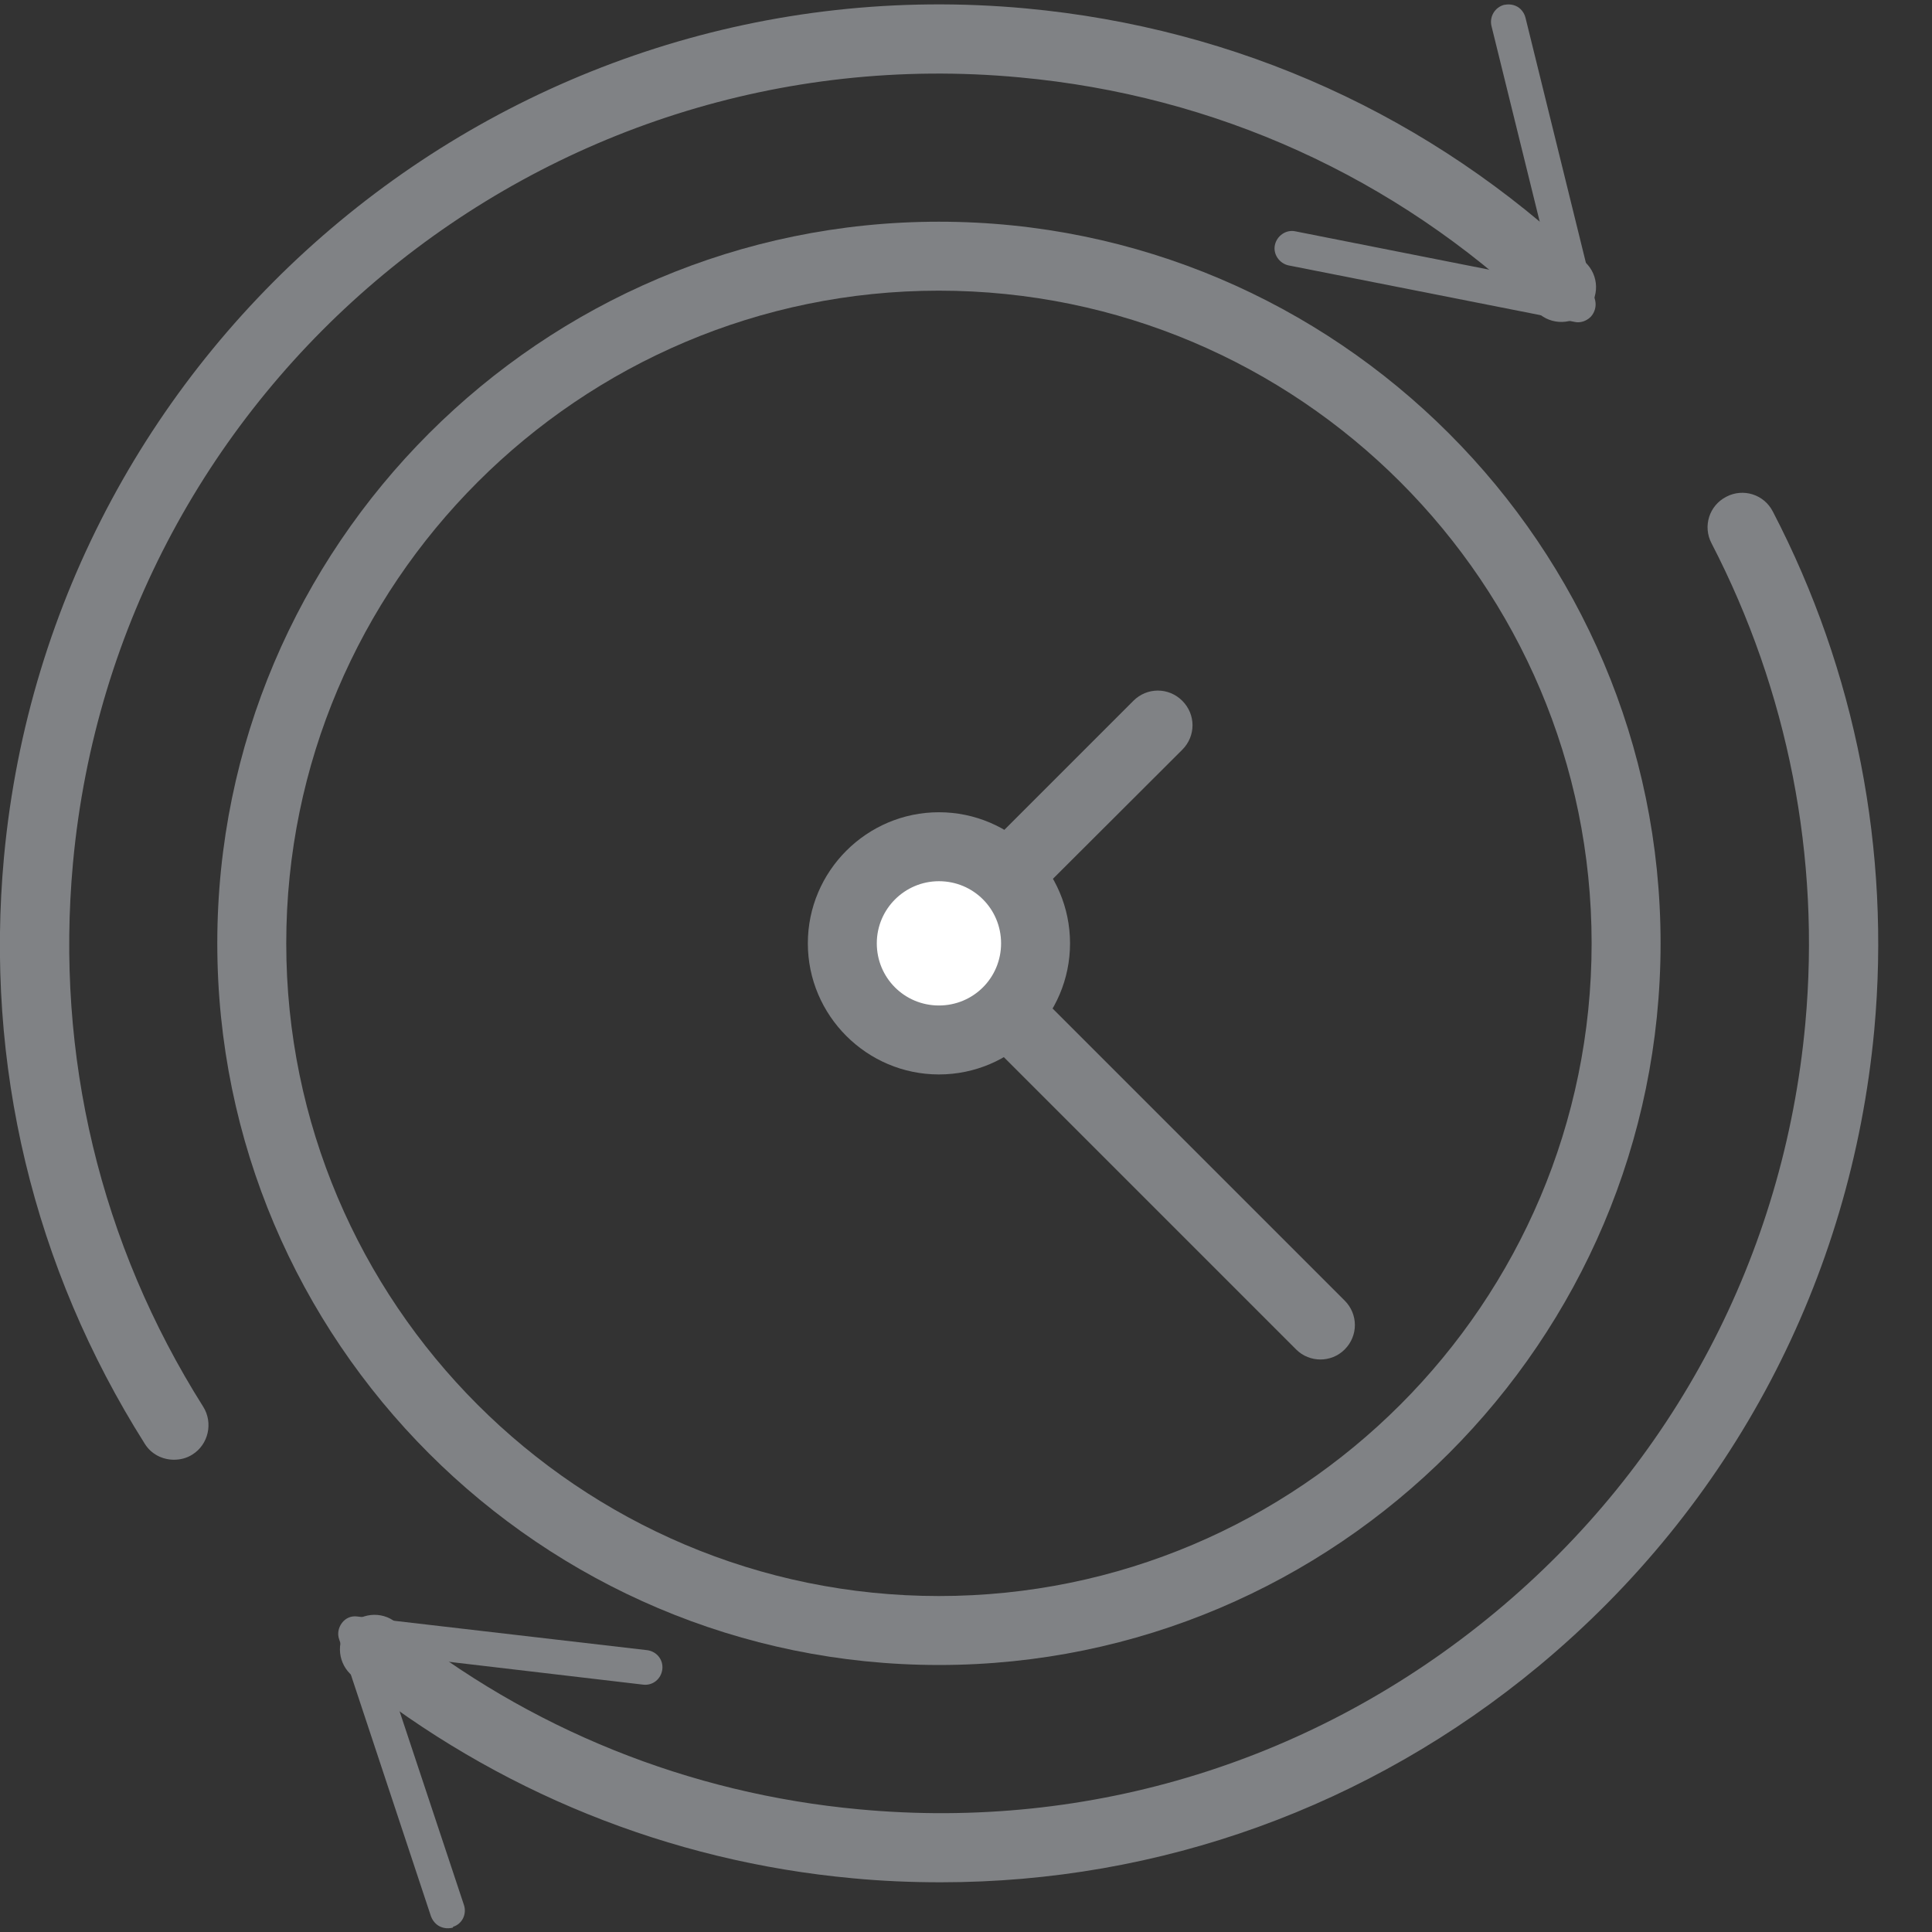
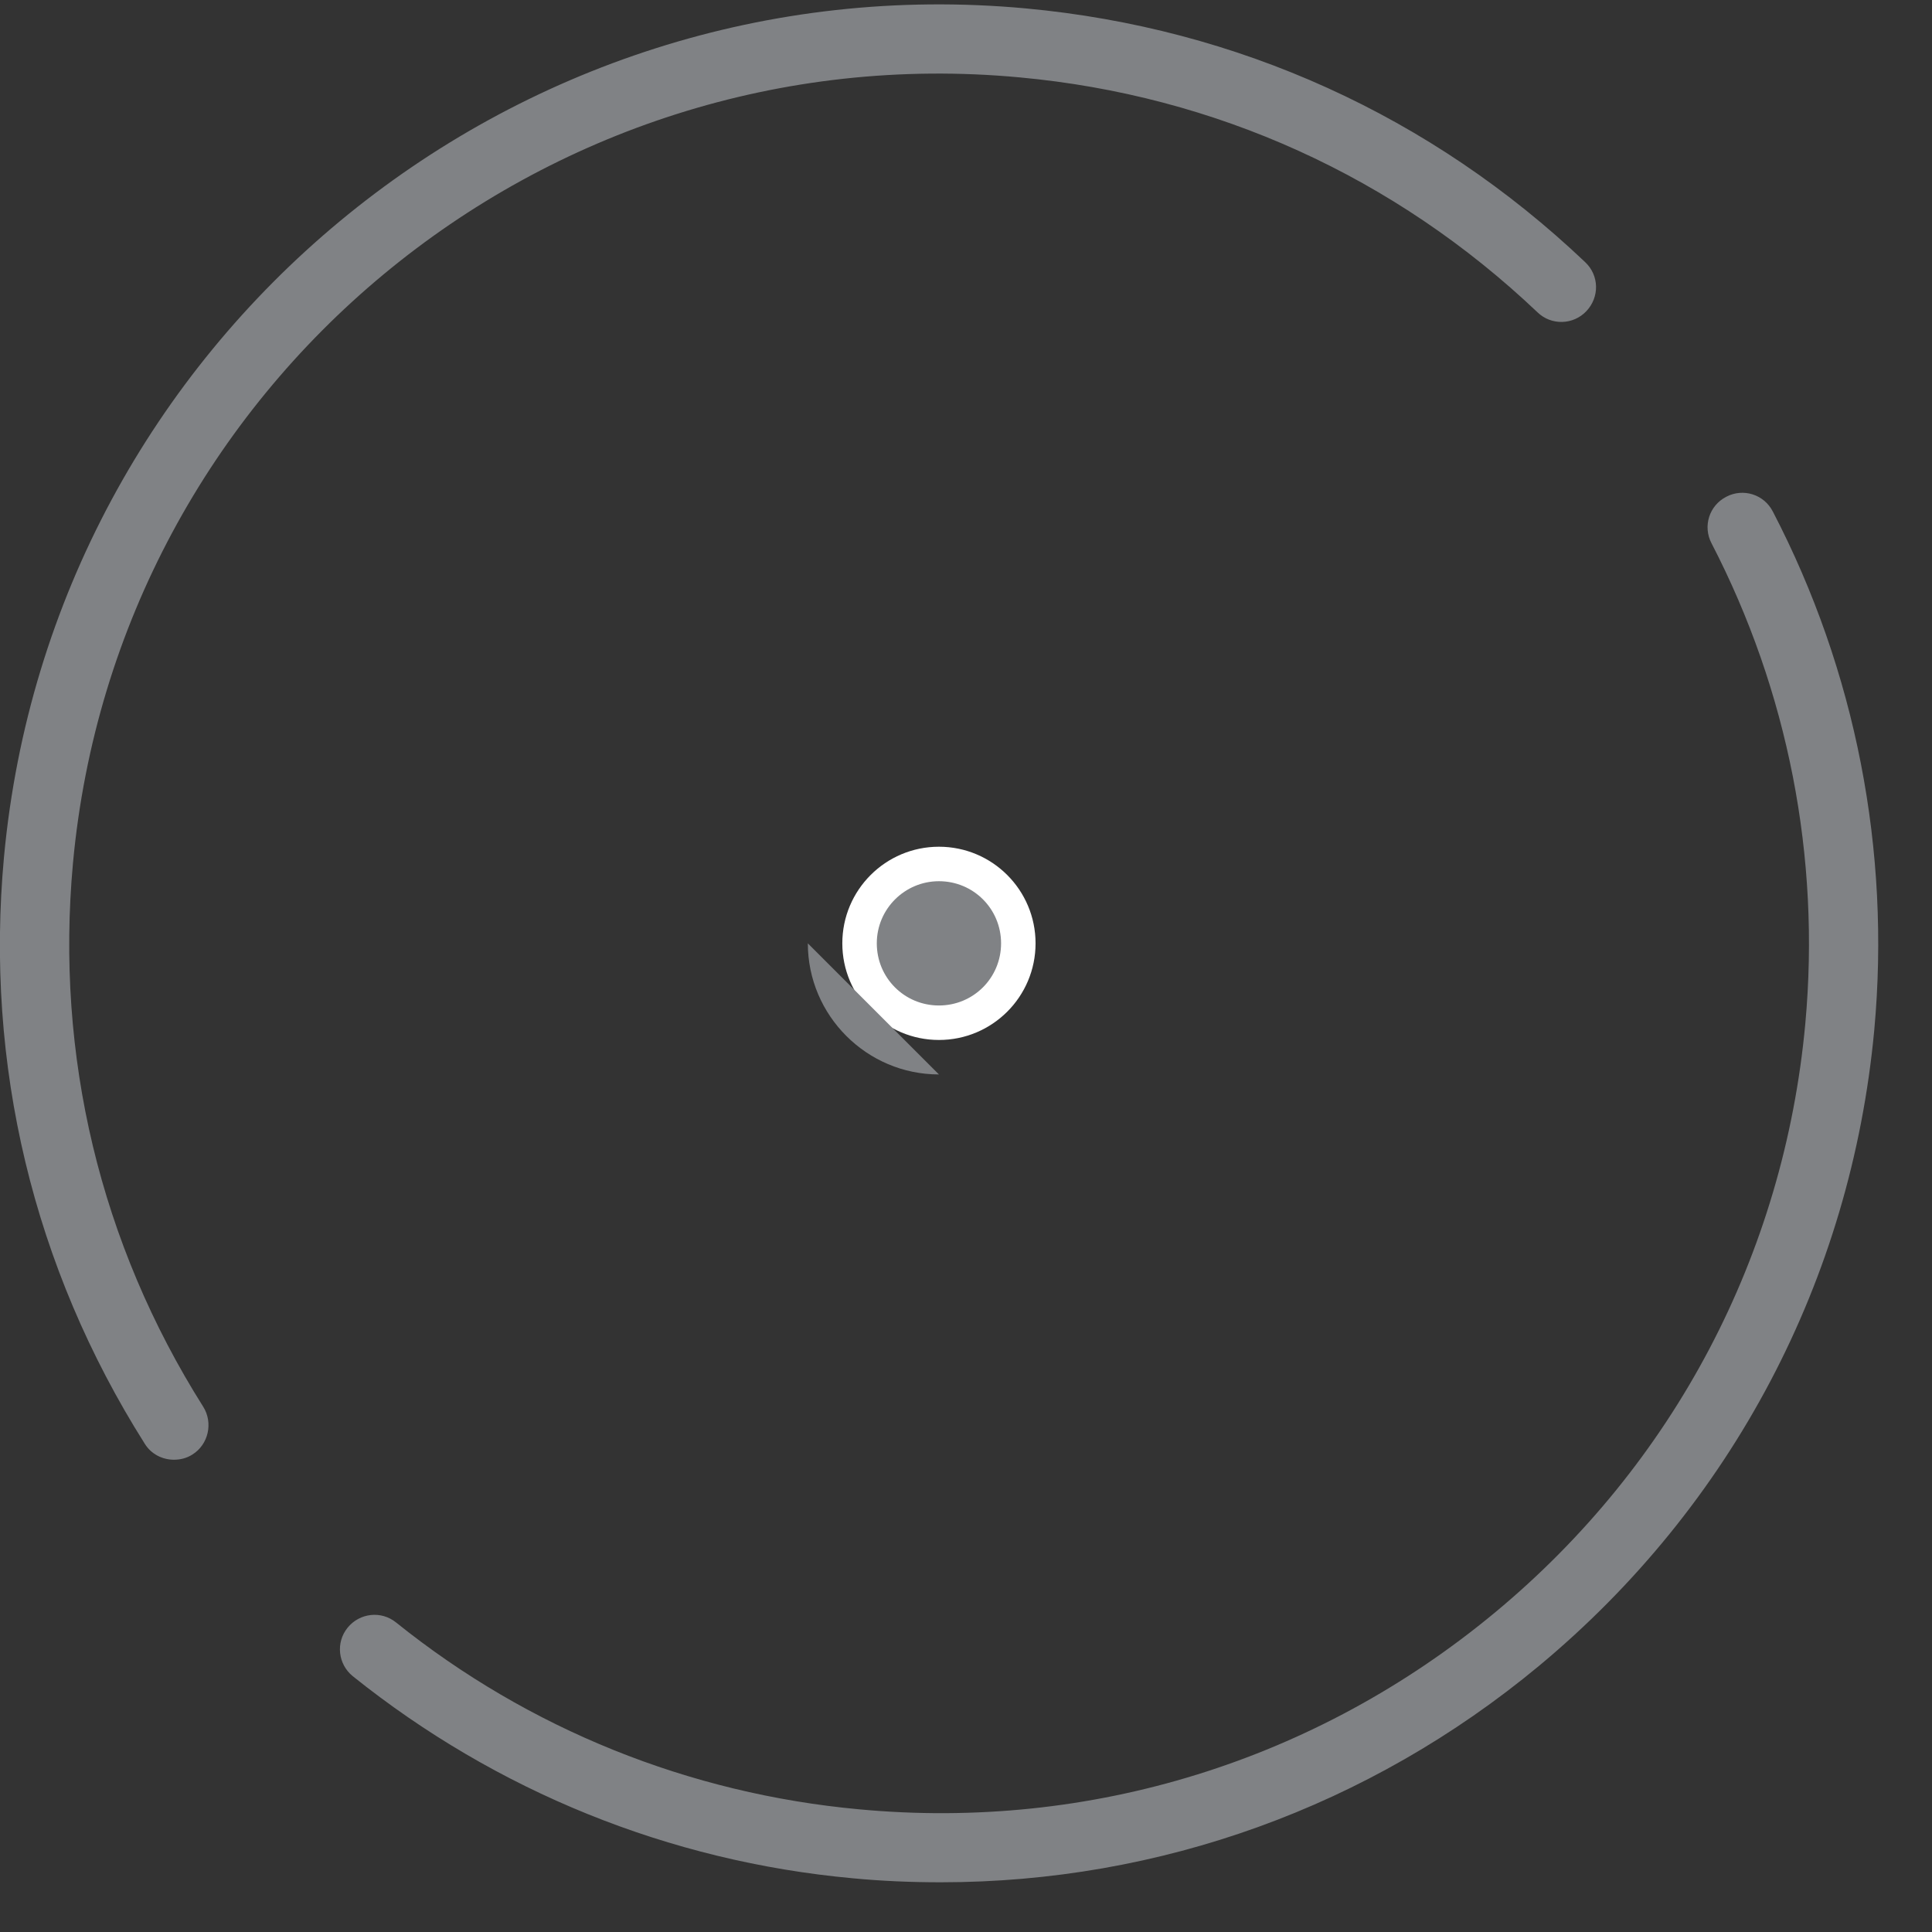
<svg xmlns="http://www.w3.org/2000/svg" id="katman_2" data-name="katman 2" viewBox="0 0 48.19 48.19">
  <rect x="0" y="0" width="48.19" height="48.19" fill="#333333" stroke="none" />
  <defs>
    <style>
      .cls-1 {
        fill: none;
      }

      .cls-2 {
        fill: #fff;
      }

      .cls-3 {
        fill: #808285;
      }
    </style>
  </defs>
  <g id="Layer_1" data-name="Layer 1">
    <g>
      <g>
        <g>
          <path class="cls-3" d="m4.34,36.41c-.29,0-.57-.14-.73-.4C.83,31.61-.38,26.55.1,21.37,1.3,8.51,12.73-.98,25.59.21c5.28.49,10.11,2.68,13.95,6.33.35.33.36.87.03,1.22-.33.35-.88.36-1.22.03-3.56-3.38-8.03-5.41-12.92-5.86C13.51.82,2.92,9.61,1.82,21.53c-.44,4.8.68,9.49,3.25,13.56.25.4.13.94-.27,1.19-.14.09-.3.13-.46.13Z" />
-           <path class="cls-3" d="m37.52.12c-.23.06-.37.29-.32.52l1.58,6.41-6.47-1.28c-.23-.05-.46.11-.51.34-.05.23.11.46.34.51l7.14,1.41c.14.03.29-.02.4-.13.1-.11.14-.26.11-.4l-1.74-7.06c-.02-.08-.06-.15-.12-.21-.1-.1-.25-.14-.4-.11Z" />
        </g>
        <g>
          <path class="cls-3" d="m23.47,46.95c-.73,0-1.47-.03-2.2-.1-4.58-.42-8.89-2.17-12.47-5.04-.37-.3-.43-.84-.13-1.21.3-.37.84-.43,1.21-.13,3.31,2.66,7.31,4.27,11.55,4.66,5.77.54,11.4-1.21,15.86-4.91s7.21-8.92,7.74-14.69c.38-4.15-.43-8.29-2.34-11.98-.22-.42-.06-.94.37-1.16.42-.22.94-.06,1.16.37,2.07,3.98,2.94,8.46,2.53,12.93-.58,6.23-3.55,11.86-8.36,15.86-4.24,3.52-9.47,5.4-14.92,5.4Z" />
-           <path class="cls-3" d="m11.3,48.06c.23-.07.35-.32.27-.55l-2.08-6.26,6.55.77c.24.03.45-.14.48-.38.03-.24-.14-.45-.38-.48l-7.23-.84c-.15-.02-.29.04-.38.16s-.12.27-.07.41l2.29,6.91c.03.08.08.15.14.2.11.09.26.12.41.08Z" />
        </g>
      </g>
-       <path class="cls-3" d="m32.94,33.91c-.22,0-.44-.08-.61-.25l-10.12-10.12,6.06-6.06c.34-.34.88-.34,1.22,0s.34.88,0,1.22l-4.85,4.84,8.9,8.9c.34.34.34.88,0,1.22-.17.17-.39.25-.61.25Z" />
      <g>
        <circle class="cls-2" cx="23.42" cy="23.53" r="2.41" />
-         <path class="cls-3" d="m23.42,26.8c-1.8,0-3.27-1.47-3.27-3.27s1.47-3.27,3.27-3.27,3.27,1.47,3.27,3.27-1.47,3.27-3.27,3.27Zm0-4.82c-.85,0-1.55.69-1.55,1.55s.69,1.55,1.55,1.55,1.55-.69,1.55-1.55-.69-1.55-1.55-1.55Z" />
+         <path class="cls-3" d="m23.42,26.8c-1.8,0-3.27-1.47-3.27-3.27Zm0-4.82c-.85,0-1.55.69-1.55,1.55s.69,1.55,1.55,1.55,1.55-.69,1.55-1.55-.69-1.55-1.55-1.55Z" />
      </g>
-       <path class="cls-3" d="m23.42,41.53c-9.93,0-18-8.08-18-18S13.5,5.53,23.42,5.53s18,8.08,18,18-8.08,18-18,18Zm0-34.28c-8.97,0-16.28,7.3-16.28,16.28s7.3,16.28,16.28,16.28,16.28-7.3,16.28-16.28S32.4,7.25,23.42,7.25Z" />
    </g>
    <rect class="cls-1" width="48.19" height="48.19" />
  </g>
</svg>